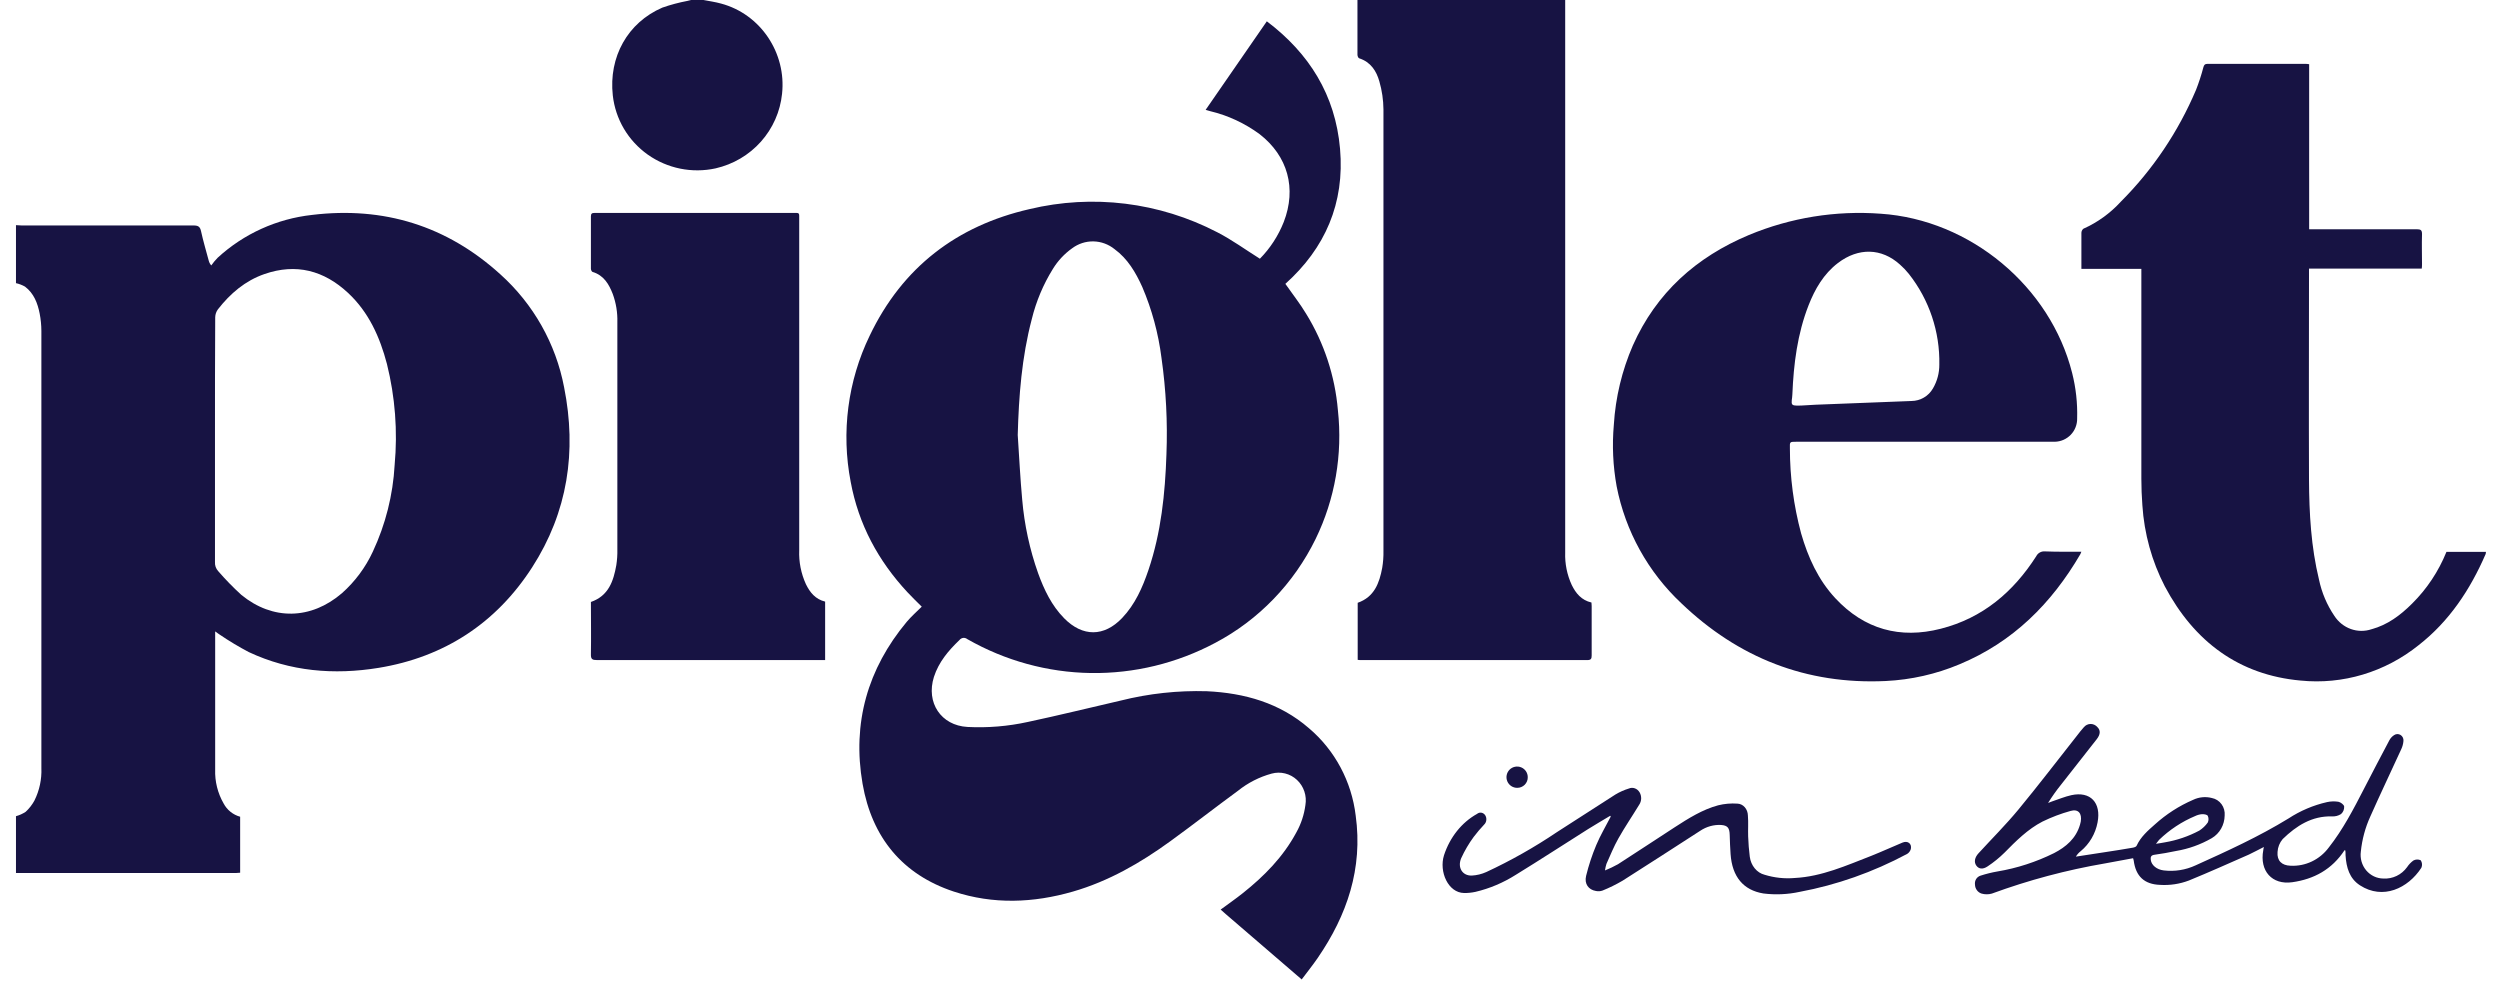
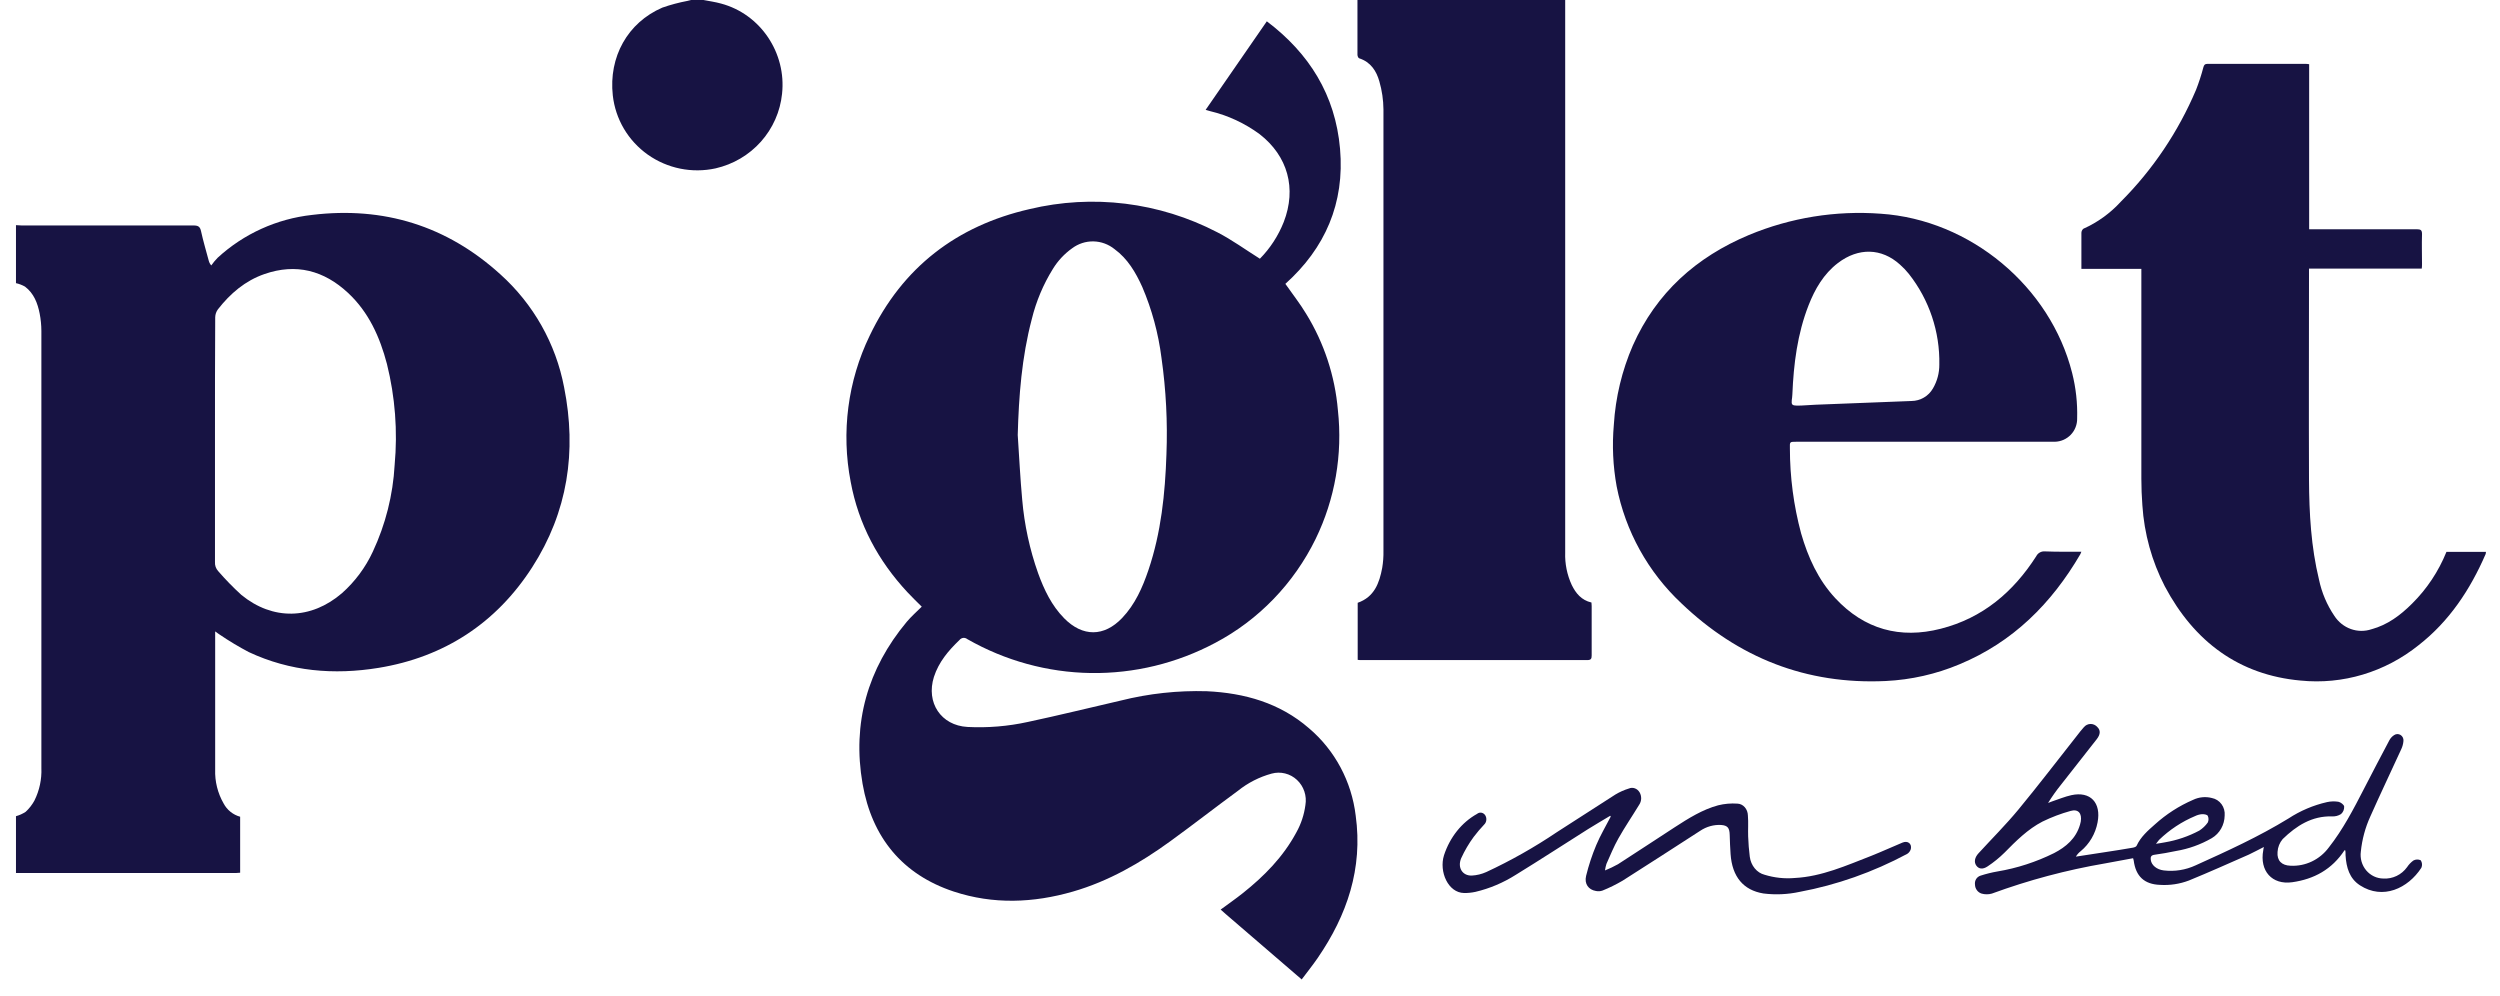
<svg xmlns="http://www.w3.org/2000/svg" width="118" height="47" viewBox="0 0 118 47" fill="none">
  <path d="M61.424 46.216L57.853 43.143C57.775 43.076 57.7 43.008 57.615 42.932C57.973 42.667 58.326 42.424 58.662 42.156C59.669 41.355 60.565 40.449 61.187 39.291C61.409 38.894 61.555 38.456 61.615 38.002C61.652 37.785 61.635 37.562 61.565 37.354C61.495 37.146 61.376 36.96 61.217 36.812C61.059 36.663 60.866 36.559 60.657 36.507C60.449 36.455 60.231 36.457 60.023 36.514C59.443 36.672 58.9 36.949 58.428 37.328C57.359 38.111 56.314 38.927 55.242 39.704C53.829 40.731 52.328 41.594 50.646 42.081C48.77 42.623 46.882 42.696 45.016 42.081C42.596 41.279 41.156 39.531 40.713 36.994C40.217 34.13 40.951 31.568 42.797 29.352C42.904 29.223 43.023 29.105 43.142 28.987C43.261 28.869 43.371 28.765 43.507 28.635C43.278 28.405 43.047 28.187 42.832 27.954C41.455 26.474 40.524 24.755 40.152 22.741C39.7 20.405 40.015 17.983 41.047 15.849C42.596 12.604 45.178 10.653 48.586 9.872C51.575 9.155 54.717 9.541 57.455 10.963C58.144 11.316 58.782 11.783 59.467 12.212C59.953 11.718 60.336 11.128 60.593 10.479C61.207 8.893 60.786 7.365 59.45 6.329C58.75 5.815 57.958 5.447 57.12 5.247L56.906 5.185L59.794 1.006C61.791 2.514 63.028 4.481 63.25 7.021C63.476 9.594 62.543 11.717 60.669 13.398C61.002 13.876 61.357 14.323 61.648 14.808C62.496 16.182 63.011 17.745 63.149 19.364C63.378 21.449 63.013 23.557 62.099 25.435C61.068 27.543 59.408 29.262 57.361 30.342C55.548 31.308 53.53 31.797 51.487 31.767C49.444 31.736 47.44 31.186 45.656 30.166C45.629 30.144 45.598 30.128 45.565 30.118C45.532 30.108 45.497 30.105 45.462 30.109C45.428 30.113 45.395 30.124 45.365 30.142C45.334 30.159 45.308 30.182 45.286 30.21C44.77 30.705 44.31 31.242 44.081 31.951C43.699 33.165 44.415 34.241 45.663 34.312C46.619 34.361 47.578 34.282 48.514 34.076C49.978 33.764 51.44 33.403 52.894 33.068C54.225 32.734 55.593 32.586 56.963 32.626C58.743 32.71 60.405 33.177 61.782 34.372C63.006 35.408 63.796 36.885 63.989 38.498C64.333 40.993 63.581 43.196 62.197 45.214C61.956 45.566 61.691 45.892 61.438 46.232L61.424 46.216ZM48.037 20.533C48.106 21.551 48.154 22.57 48.248 23.585C48.35 24.77 48.602 25.937 48.999 27.056C49.283 27.84 49.639 28.585 50.23 29.184C51.1 30.065 52.111 30.065 52.965 29.169C53.574 28.529 53.927 27.734 54.207 26.904C54.804 25.142 54.994 23.301 55.056 21.442C55.115 19.921 55.036 18.398 54.822 16.892C54.676 15.738 54.371 14.611 53.915 13.544C53.603 12.854 53.226 12.212 52.605 11.758C52.321 11.529 51.972 11.401 51.611 11.394C51.25 11.387 50.897 11.501 50.605 11.719C50.242 11.977 49.933 12.307 49.698 12.69C49.243 13.421 48.906 14.223 48.7 15.063C48.226 16.864 48.087 18.693 48.037 20.533Z" fill="#171343" />
  <path d="M0.754 10.627C0.844 10.627 0.927 10.642 1.023 10.642C3.724 10.642 6.426 10.642 9.128 10.642C9.345 10.642 9.442 10.689 9.489 10.912C9.591 11.382 9.73 11.842 9.853 12.306C9.874 12.389 9.915 12.465 9.972 12.528C10.063 12.4 10.164 12.278 10.274 12.165C11.503 11.036 13.066 10.327 14.731 10.144C18.113 9.735 21.092 10.659 23.612 12.944C25.177 14.349 26.236 16.224 26.626 18.281C27.229 21.302 26.799 24.169 25.114 26.783C23.43 29.398 20.981 31.015 17.87 31.523C15.768 31.866 13.697 31.695 11.74 30.777C11.27 30.529 10.815 30.256 10.376 29.958C10.314 29.921 10.258 29.874 10.156 29.802V30.072C10.156 32.154 10.156 34.237 10.156 36.32C10.137 36.88 10.274 37.434 10.553 37.921C10.633 38.073 10.743 38.208 10.878 38.316C11.012 38.424 11.168 38.504 11.335 38.55V41.192C11.264 41.192 11.203 41.206 11.142 41.206H0.858H0.754V38.524C0.916 38.48 1.071 38.41 1.211 38.318C1.378 38.164 1.518 37.984 1.626 37.785C1.863 37.308 1.975 36.781 1.953 36.25C1.953 29.374 1.953 22.498 1.953 15.622C1.952 15.348 1.925 15.074 1.873 14.804C1.776 14.312 1.601 13.847 1.18 13.528C1.047 13.453 0.903 13.398 0.754 13.365V10.627ZM10.147 20.75C10.147 22.675 10.147 24.6 10.147 26.526C10.142 26.604 10.152 26.683 10.178 26.757C10.204 26.831 10.245 26.899 10.298 26.957C10.64 27.352 11.005 27.727 11.392 28.079C12.877 29.295 14.685 29.25 16.142 27.997C16.758 27.45 17.253 26.782 17.598 26.037C18.199 24.751 18.549 23.362 18.627 21.946C18.774 20.349 18.651 18.738 18.264 17.181C17.931 15.913 17.407 14.737 16.425 13.822C15.291 12.767 13.977 12.416 12.482 12.935C11.57 13.252 10.867 13.855 10.284 14.603C10.205 14.711 10.161 14.84 10.158 14.974C10.146 16.899 10.147 18.83 10.147 20.75Z" fill="#171343" />
  <path d="M73.877 0C73.877 0.098 73.877 0.196 73.877 0.292C73.877 8.888 73.877 17.484 73.877 26.08C73.859 26.607 73.965 27.13 74.186 27.611C74.378 28.002 74.641 28.329 75.117 28.439C75.117 28.494 75.127 28.548 75.127 28.604C75.127 29.382 75.127 30.159 75.127 30.937C75.127 31.093 75.095 31.157 74.914 31.156C71.36 31.156 67.807 31.156 64.255 31.156C64.204 31.156 64.154 31.156 64.083 31.145V28.452C64.869 28.178 65.106 27.52 65.24 26.805C65.285 26.536 65.305 26.264 65.299 25.991C65.299 19.048 65.299 12.106 65.299 5.165C65.295 4.718 65.23 4.273 65.106 3.843C64.968 3.356 64.702 2.928 64.152 2.751C64.109 2.737 64.072 2.643 64.072 2.585C64.072 1.723 64.072 0.862 64.072 0H73.877Z" fill="#171343" />
  <path d="M33.203 0C33.481 0.054 33.762 0.092 34.033 0.168C35.91 0.67 37.122 2.513 36.913 4.428C36.827 5.265 36.478 6.055 35.916 6.686C35.353 7.317 34.605 7.758 33.775 7.947C33.225 8.067 32.656 8.071 32.104 7.959C31.553 7.847 31.031 7.621 30.573 7.297C30.116 6.972 29.732 6.556 29.448 6.075C29.164 5.594 28.986 5.059 28.924 4.505C28.723 2.689 29.624 1.066 31.264 0.359C31.651 0.224 32.047 0.118 32.45 0.042L32.62 0H33.203Z" fill="#171343" />
  <path d="M108.992 3.031V10.821H109.262C110.867 10.821 112.474 10.821 114.08 10.821C114.259 10.821 114.324 10.863 114.319 11.064C114.304 11.531 114.319 11.999 114.319 12.459C114.319 12.527 114.319 12.595 114.307 12.679H108.985V12.92C108.985 16.164 108.972 19.408 108.985 22.65C108.994 24.233 109.081 25.814 109.457 27.359C109.586 27.973 109.832 28.554 110.181 29.068C110.368 29.357 110.64 29.575 110.957 29.689C111.273 29.803 111.617 29.807 111.935 29.7C112.69 29.497 113.3 29.04 113.852 28.489C114.548 27.8 115.1 26.969 115.473 26.047H117.338C117.337 26.081 117.333 26.114 117.324 26.147C116.591 27.838 115.602 29.326 114.162 30.45C112.574 31.726 110.579 32.324 108.583 32.122C105.692 31.859 103.573 30.301 102.178 27.673C101.567 26.491 101.206 25.187 101.12 23.848C101.088 23.431 101.073 23.013 101.072 22.596C101.072 19.394 101.072 16.192 101.072 12.989V12.689H98.242V12.412C98.242 11.938 98.242 11.463 98.242 10.989C98.243 10.951 98.252 10.914 98.269 10.881C98.285 10.847 98.309 10.818 98.338 10.795C99.005 10.498 99.607 10.062 100.107 9.515C101.607 8.014 102.812 6.223 103.653 4.241C103.789 3.893 103.905 3.536 104 3.174C104.033 3.06 104.072 3.015 104.187 3.015H108.846C108.886 3.013 108.925 3.024 108.992 3.031Z" fill="#171343" />
  <path d="M98.241 26.041C98.217 26.097 98.208 26.128 98.192 26.158C96.834 28.484 95.013 30.306 92.485 31.356C91.381 31.82 90.203 32.086 89.007 32.144C85.258 32.32 82.047 31.046 79.359 28.474C77.788 27 76.72 25.072 76.307 22.961C76.132 22.001 76.087 21.021 76.173 20.049C76.252 18.758 76.556 17.491 77.071 16.305C78.179 13.817 80.066 12.132 82.551 11.091C84.514 10.274 86.643 9.93 88.765 10.087C93.003 10.369 96.778 13.527 97.805 17.605C97.983 18.307 98.062 19.029 98.041 19.752C98.044 19.894 98.019 20.034 97.967 20.166C97.916 20.298 97.839 20.418 97.741 20.52C97.642 20.622 97.525 20.704 97.395 20.761C97.265 20.818 97.126 20.848 96.984 20.851C96.878 20.851 96.772 20.851 96.667 20.851H84.778C84.471 20.851 84.476 20.851 84.483 21.164C84.483 22.518 84.661 23.867 85.012 25.175C85.339 26.307 85.817 27.366 86.629 28.238C87.996 29.706 89.683 30.169 91.606 29.676C93.581 29.174 95.029 27.942 96.11 26.255C96.148 26.179 96.208 26.116 96.282 26.076C96.356 26.035 96.442 26.018 96.526 26.026C97.097 26.049 97.65 26.041 98.241 26.041ZM85.017 19.142C85.301 19.126 85.496 19.11 85.693 19.103L90.225 18.927C90.431 18.925 90.632 18.869 90.809 18.765C90.987 18.661 91.133 18.512 91.235 18.334C91.435 17.993 91.539 17.604 91.536 17.209C91.567 15.659 91.059 14.147 90.099 12.929C89.972 12.769 89.83 12.621 89.676 12.486C88.813 11.705 87.717 11.677 86.752 12.413C86.076 12.929 85.665 13.642 85.364 14.411C84.836 15.761 84.659 17.177 84.6 18.611C84.6 18.787 84.524 19.015 84.6 19.094C84.675 19.173 84.931 19.134 85.017 19.142Z" fill="#171343" />
-   <path d="M38.946 28.396V31.155H38.68C35.178 31.155 31.675 31.155 28.174 31.155C27.965 31.155 27.885 31.118 27.891 30.888C27.905 30.064 27.891 29.238 27.891 28.413C28.731 28.121 28.956 27.423 29.09 26.676C29.128 26.429 29.145 26.18 29.139 25.931C29.139 22.358 29.139 18.785 29.139 15.209C29.152 14.753 29.078 14.299 28.92 13.87C28.739 13.409 28.498 12.993 27.967 12.834C27.929 12.823 27.891 12.736 27.891 12.684C27.891 11.858 27.891 11.032 27.891 10.208C27.891 10.082 27.945 10.049 28.061 10.051C28.46 10.051 28.858 10.051 29.257 10.051H37.381C37.769 10.051 37.721 10.008 37.723 10.398V25.969C37.701 26.52 37.809 27.068 38.038 27.571C38.227 27.961 38.488 28.285 38.946 28.396Z" fill="#171343" />
  <path d="M110.665 40.126C110.068 41.039 109.218 41.497 108.195 41.641C107.241 41.777 106.642 41.106 106.827 40.128C106.827 40.094 106.839 40.06 106.855 39.978C106.598 40.106 106.377 40.228 106.149 40.335C105.205 40.75 104.265 41.172 103.313 41.561C102.878 41.726 102.414 41.795 101.952 41.766C101.215 41.739 100.808 41.365 100.711 40.616C100.704 40.579 100.694 40.543 100.682 40.508C100.24 40.59 99.802 40.675 99.362 40.752C97.543 41.063 95.753 41.541 94.014 42.178C93.857 42.222 93.691 42.222 93.533 42.178C93.443 42.15 93.364 42.094 93.308 42.016C93.251 41.939 93.22 41.845 93.219 41.748C93.207 41.658 93.227 41.566 93.275 41.489C93.324 41.413 93.397 41.357 93.481 41.331C93.743 41.246 94.01 41.18 94.28 41.133C95.206 40.978 96.105 40.686 96.951 40.267C97.513 39.976 97.986 39.579 98.177 38.923C98.191 38.875 98.203 38.827 98.212 38.779C98.277 38.39 98.093 38.171 97.732 38.276C97.275 38.402 96.83 38.571 96.402 38.78C95.712 39.137 95.158 39.691 94.611 40.247C94.367 40.487 94.102 40.703 93.818 40.891C93.583 41.051 93.395 41.016 93.28 40.853C93.164 40.691 93.206 40.47 93.385 40.276C94.015 39.588 94.677 38.928 95.272 38.208C96.219 37.06 97.125 35.873 98.048 34.704C98.148 34.577 98.245 34.447 98.355 34.328C98.394 34.28 98.442 34.241 98.497 34.214C98.551 34.187 98.611 34.172 98.671 34.171C98.732 34.17 98.792 34.182 98.847 34.207C98.903 34.232 98.953 34.269 98.993 34.315C99.152 34.467 99.143 34.661 98.969 34.886C98.403 35.606 97.838 36.325 97.275 37.044C97.056 37.316 96.854 37.602 96.669 37.9C96.735 37.875 96.799 37.848 96.864 37.825C97.166 37.725 97.461 37.6 97.768 37.532C98.669 37.335 99.185 37.889 99.005 38.818C98.904 39.354 98.622 39.835 98.208 40.176C98.118 40.246 98.04 40.333 97.981 40.433C98.445 40.361 98.91 40.292 99.374 40.219C99.804 40.153 100.237 40.087 100.66 40.012C100.729 40.001 100.832 39.969 100.849 39.917C101.043 39.497 101.379 39.205 101.712 38.912C102.247 38.428 102.855 38.037 103.511 37.754C103.789 37.62 104.103 37.589 104.4 37.666C104.582 37.701 104.745 37.805 104.857 37.958C104.968 38.111 105.021 38.301 105.004 38.492C105.001 38.709 104.944 38.922 104.838 39.11C104.731 39.297 104.579 39.453 104.396 39.561C103.872 39.863 103.3 40.068 102.707 40.167C102.372 40.238 102.032 40.298 101.69 40.345C101.529 40.367 101.498 40.447 101.517 40.59C101.55 40.837 101.797 41.042 102.121 41.083C102.638 41.147 103.161 41.064 103.636 40.843C105.124 40.171 106.611 39.493 108.014 38.634C108.573 38.268 109.19 38.006 109.837 37.859C110.013 37.821 110.193 37.815 110.37 37.843C110.477 37.864 110.631 37.976 110.645 38.067C110.648 38.135 110.637 38.202 110.611 38.264C110.585 38.325 110.546 38.38 110.496 38.424C110.368 38.505 110.22 38.543 110.07 38.534C109.123 38.506 108.39 38.975 107.743 39.604C107.598 39.773 107.513 39.986 107.5 40.212C107.465 40.632 107.705 40.85 108.112 40.862C108.458 40.881 108.803 40.812 109.118 40.662C109.432 40.513 109.707 40.286 109.918 40.003C110.588 39.153 111.086 38.192 111.581 37.23C111.976 36.463 112.375 35.699 112.78 34.937C112.833 34.839 112.91 34.756 113.003 34.697C113.048 34.666 113.1 34.649 113.154 34.648C113.208 34.647 113.261 34.662 113.308 34.691C113.354 34.72 113.391 34.762 113.415 34.812C113.439 34.861 113.448 34.917 113.443 34.973C113.432 35.107 113.398 35.237 113.341 35.358C112.856 36.419 112.352 37.472 111.878 38.54C111.64 39.062 111.489 39.623 111.431 40.197C111.41 40.355 111.422 40.515 111.465 40.667C111.509 40.82 111.584 40.961 111.684 41.081C111.785 41.201 111.909 41.297 112.049 41.364C112.188 41.431 112.34 41.465 112.494 41.467C112.709 41.48 112.923 41.438 113.118 41.345C113.313 41.252 113.483 41.11 113.612 40.932C113.693 40.809 113.795 40.702 113.912 40.616C113.965 40.587 114.023 40.571 114.083 40.569C114.143 40.567 114.202 40.579 114.257 40.604C114.292 40.655 114.314 40.715 114.319 40.778C114.324 40.84 114.314 40.903 114.288 40.96C113.657 41.932 112.472 42.488 111.39 41.787C110.893 41.465 110.745 40.942 110.71 40.372C110.71 40.294 110.71 40.215 110.7 40.139C110.691 40.144 110.684 40.144 110.665 40.126ZM101.762 39.828C101.935 39.798 102.066 39.784 102.19 39.757C102.753 39.661 103.299 39.475 103.806 39.205C103.962 39.105 104.098 38.976 104.207 38.823C104.23 38.774 104.242 38.72 104.242 38.665C104.242 38.611 104.23 38.557 104.207 38.508C104.17 38.445 104.034 38.426 103.934 38.429C103.824 38.438 103.717 38.467 103.617 38.515C102.985 38.78 102.405 39.162 101.907 39.643C101.855 39.702 101.807 39.764 101.762 39.828Z" fill="#171343" />
  <path d="M76.003 38.504C75.654 38.714 75.306 38.917 74.957 39.134C73.822 39.85 72.692 40.587 71.551 41.288C70.956 41.665 70.312 41.938 69.644 42.095C69.466 42.134 69.286 42.153 69.105 42.15C68.353 42.14 67.913 41.144 68.157 40.368C68.436 39.516 68.994 38.818 69.715 38.417C69.773 38.369 69.844 38.348 69.915 38.358C69.987 38.368 70.051 38.409 70.097 38.472C70.142 38.539 70.163 38.623 70.154 38.707C70.146 38.791 70.109 38.867 70.051 38.921C69.878 39.104 69.714 39.297 69.56 39.5C69.33 39.812 69.131 40.151 68.966 40.512C68.783 40.957 69.03 41.341 69.469 41.327C69.704 41.315 69.936 41.258 70.154 41.16C71.306 40.625 72.422 39.995 73.492 39.273C74.412 38.683 75.325 38.092 76.248 37.501C76.45 37.38 76.664 37.285 76.884 37.218C76.974 37.179 77.072 37.176 77.163 37.209C77.255 37.241 77.334 37.307 77.388 37.397C77.44 37.485 77.466 37.59 77.463 37.696C77.459 37.802 77.425 37.904 77.367 37.988C77.045 38.519 76.694 39.031 76.388 39.575C76.172 39.957 76.004 40.374 75.823 40.778C75.792 40.877 75.769 40.98 75.755 41.085C75.965 41 76.17 40.902 76.37 40.791C77.266 40.215 78.153 39.626 79.046 39.047C79.698 38.624 80.358 38.21 81.095 38.011C81.393 37.937 81.698 37.91 82.001 37.931C82.133 37.934 82.259 37.994 82.353 38.1C82.446 38.206 82.499 38.348 82.501 38.498C82.528 38.824 82.501 39.157 82.513 39.482C82.524 39.803 82.55 40.123 82.59 40.441C82.617 40.645 82.698 40.835 82.823 40.986C82.947 41.138 83.109 41.243 83.287 41.288C83.751 41.431 84.233 41.483 84.712 41.441C85.984 41.376 87.151 40.851 88.334 40.392C88.827 40.195 89.31 39.974 89.798 39.77C90.043 39.667 90.246 39.817 90.192 40.073C90.162 40.173 90.1 40.256 90.017 40.305C88.406 41.166 86.696 41.77 84.937 42.097C84.376 42.218 83.801 42.243 83.233 42.172C82.289 42.018 81.756 41.384 81.683 40.307C81.662 40.01 81.651 39.716 81.642 39.411C81.634 39.075 81.543 38.964 81.242 38.939C80.892 38.918 80.544 39.015 80.243 39.218C79.024 40.006 77.804 40.794 76.585 41.569C76.278 41.749 75.961 41.905 75.635 42.036C75.535 42.07 75.428 42.077 75.325 42.054C74.977 41.996 74.771 41.717 74.865 41.337C74.987 40.839 75.147 40.355 75.343 39.888C75.539 39.421 75.797 38.99 76.027 38.543L76.003 38.504Z" fill="#171343" />
-   <path d="M71.61 37.186C71.51 37.186 71.413 37.157 71.33 37.102C71.247 37.047 71.183 36.968 71.144 36.877C71.106 36.785 71.096 36.684 71.115 36.586C71.134 36.489 71.182 36.399 71.252 36.328C71.322 36.258 71.412 36.21 71.509 36.191C71.607 36.171 71.708 36.181 71.8 36.219C71.892 36.257 71.97 36.321 72.026 36.404C72.081 36.486 72.11 36.584 72.11 36.683C72.112 36.749 72.1 36.815 72.075 36.876C72.05 36.938 72.013 36.994 71.967 37.041C71.92 37.087 71.864 37.124 71.803 37.149C71.742 37.174 71.676 37.187 71.61 37.186Z" fill="#171343" />
</svg>